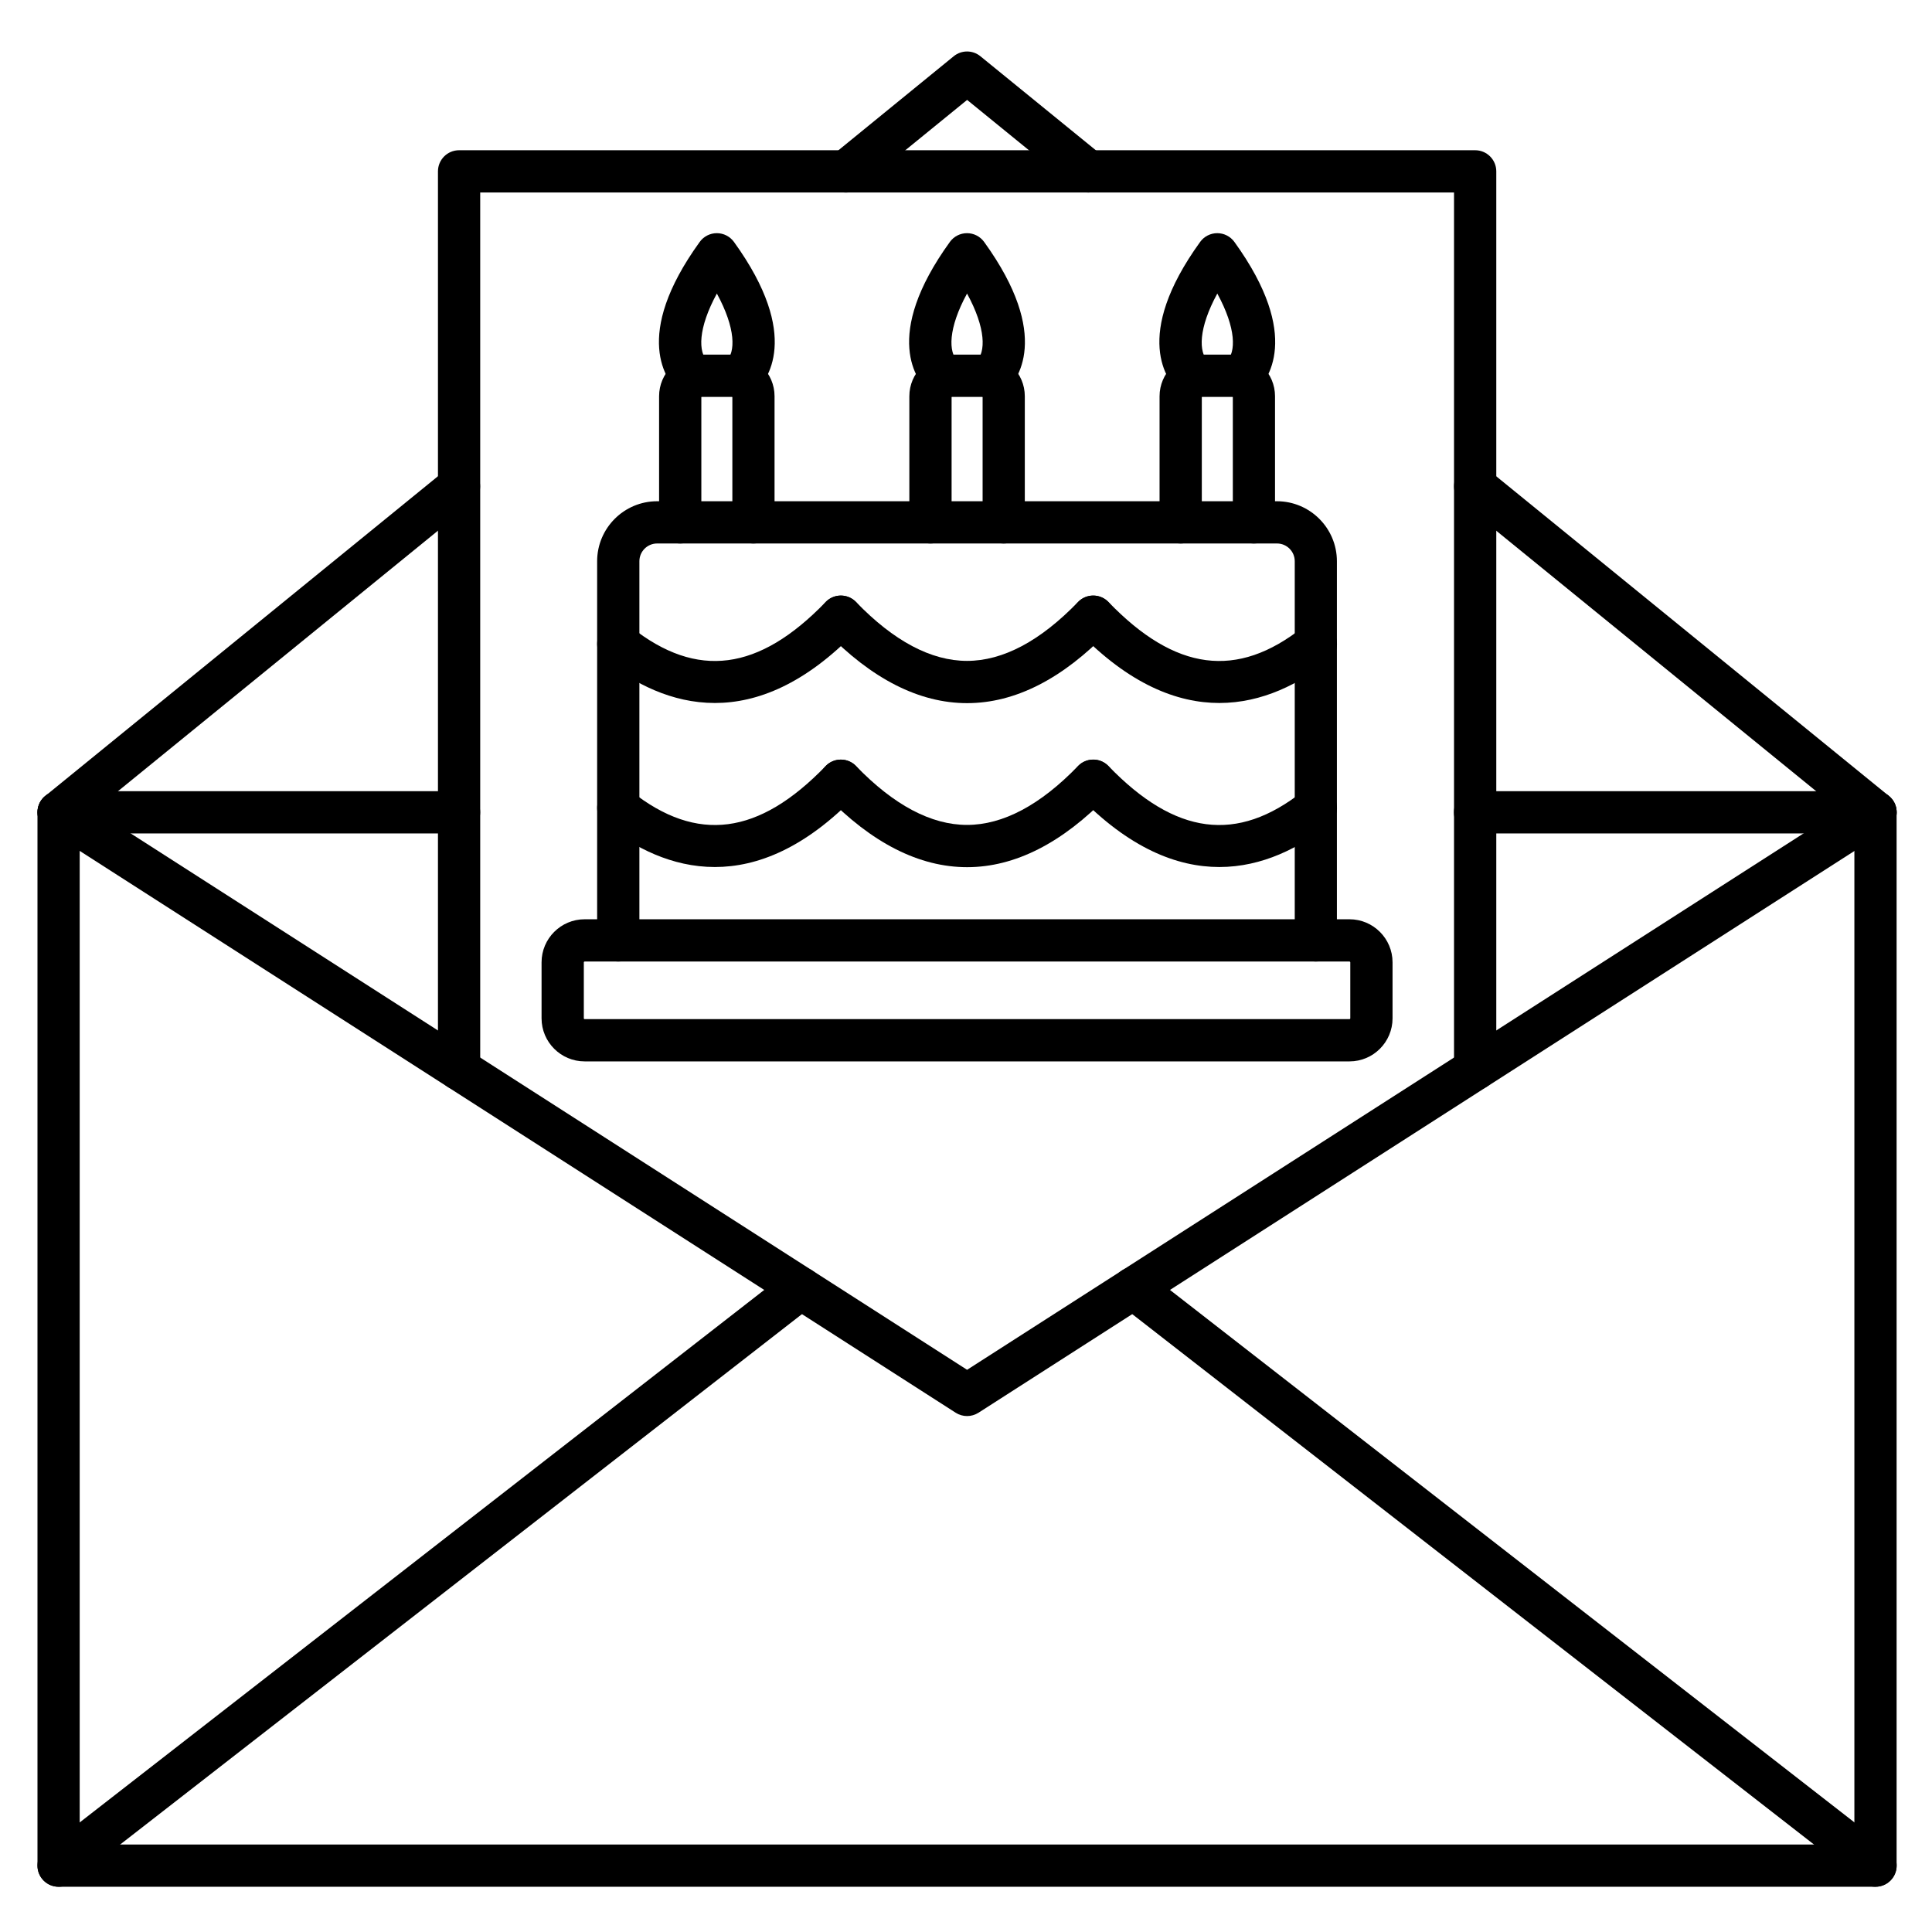
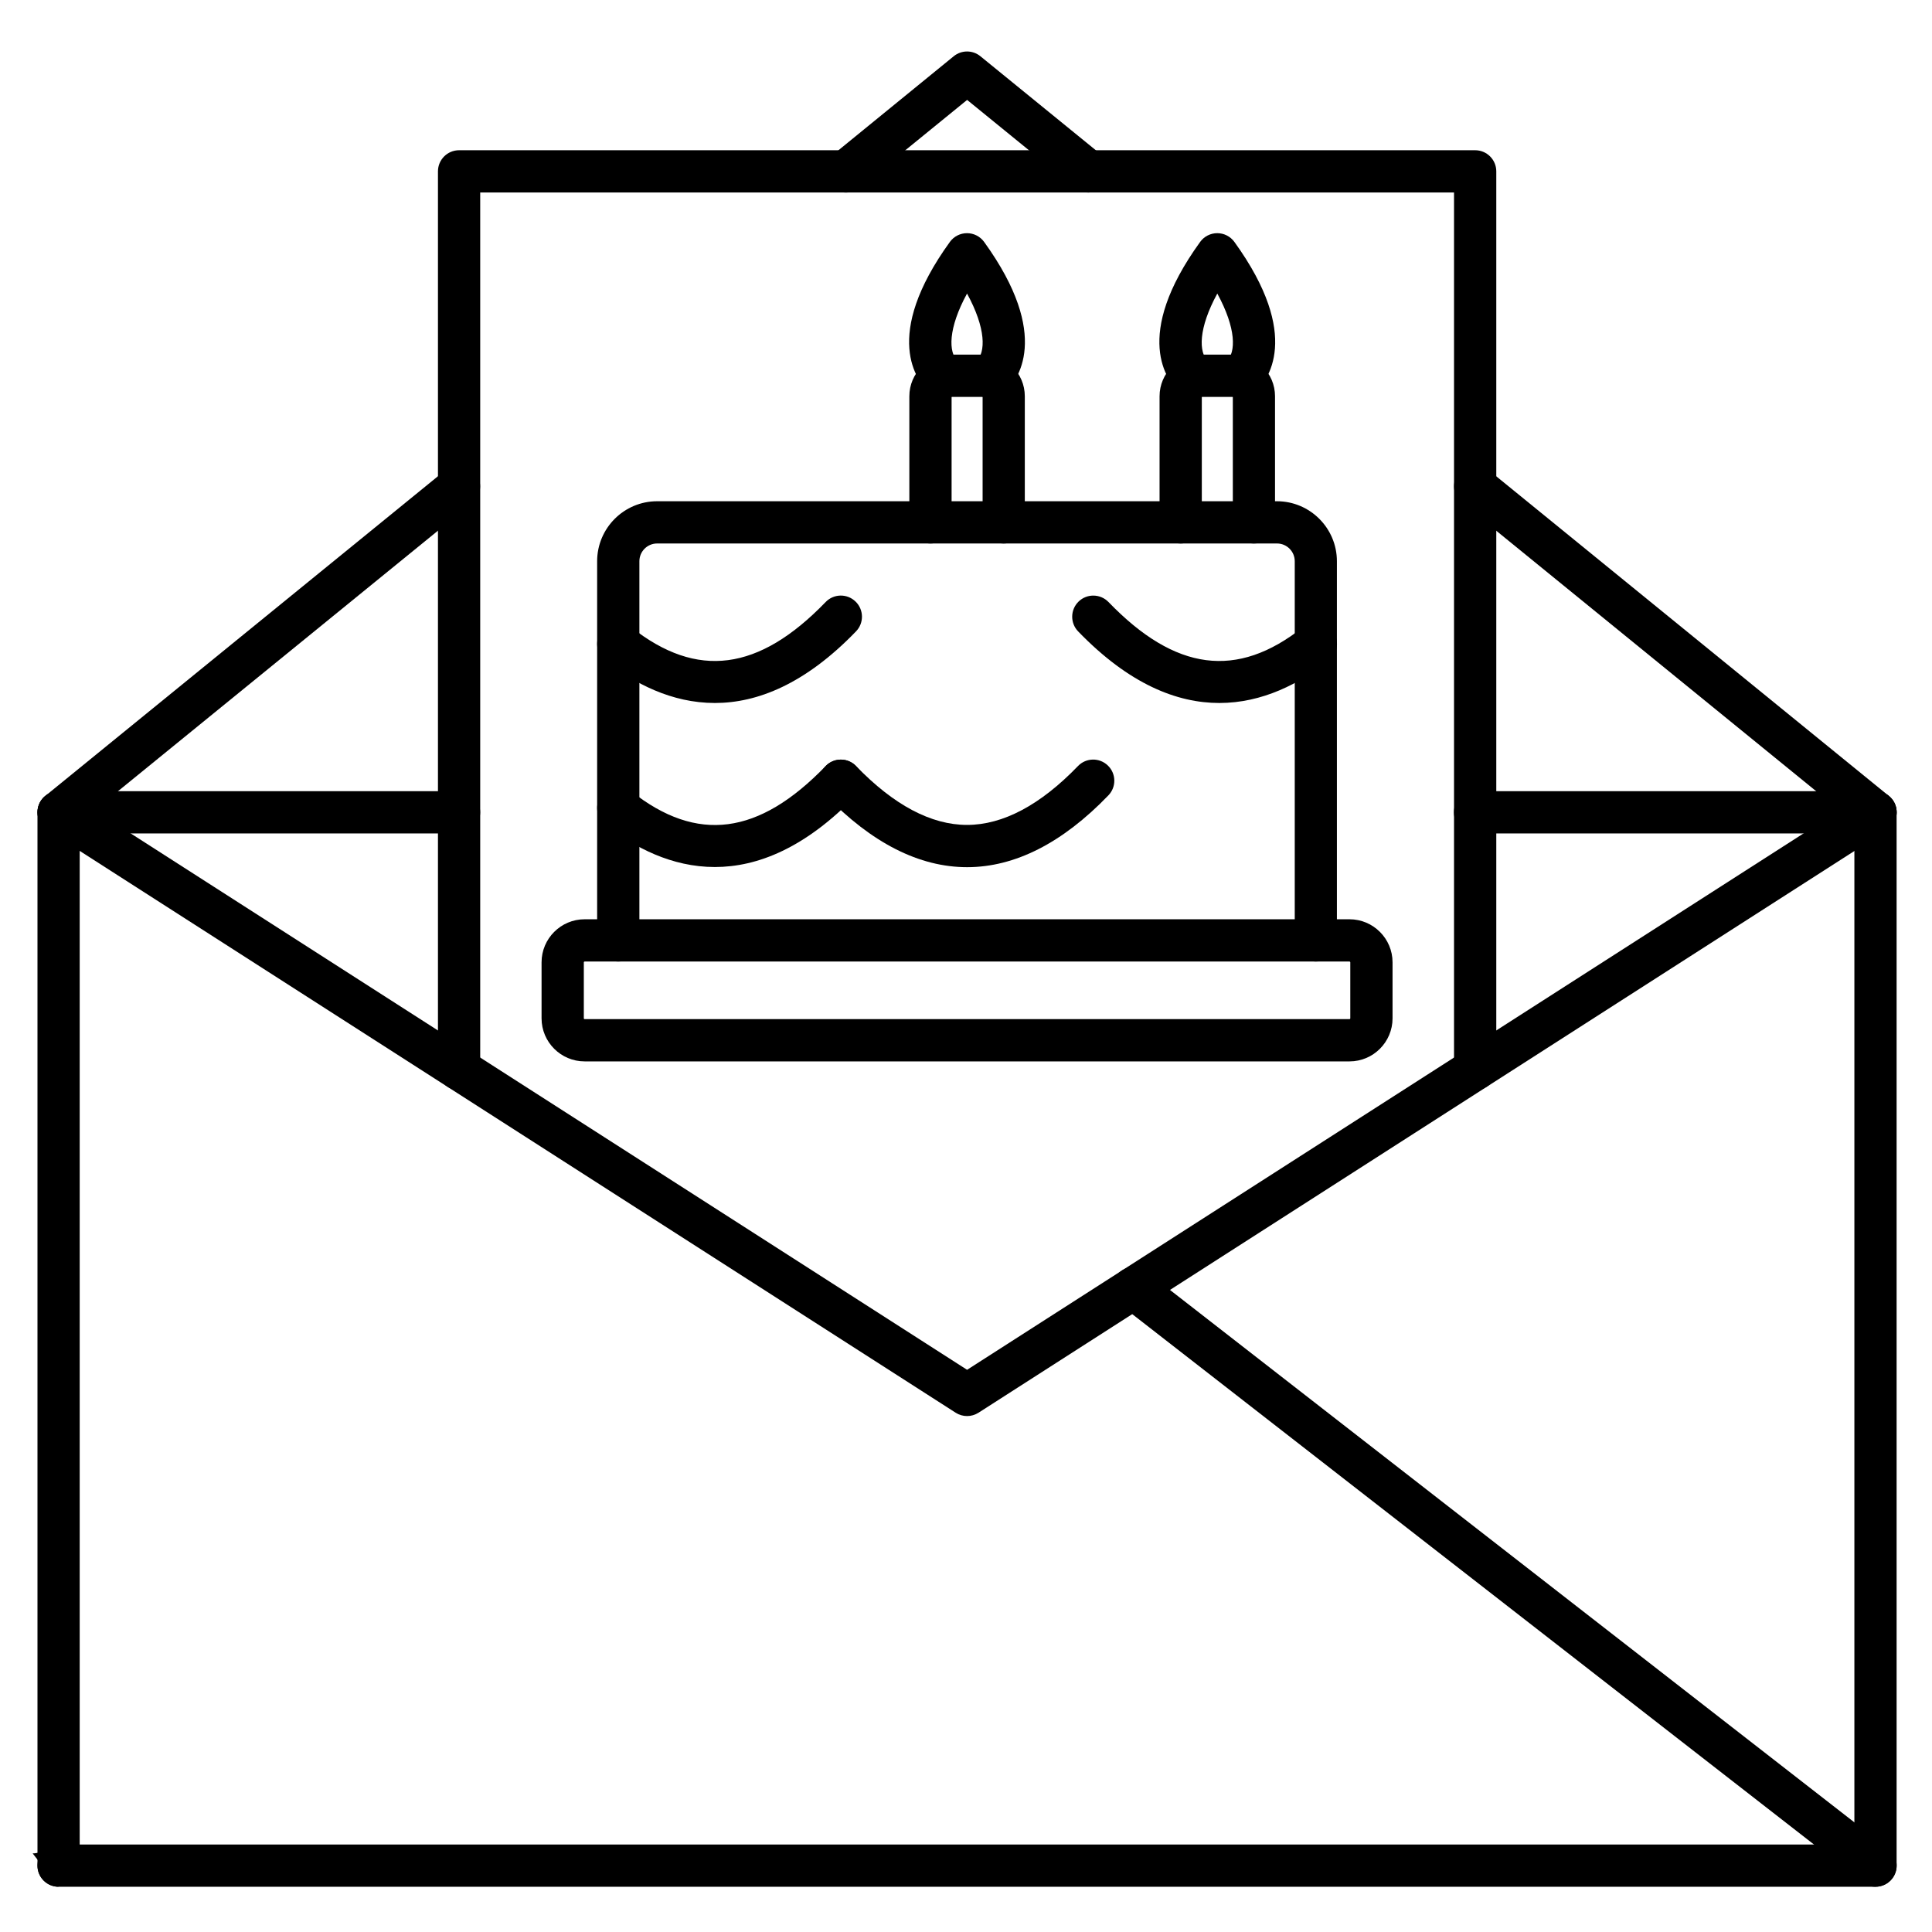
<svg xmlns="http://www.w3.org/2000/svg" fill="#000000" width="800px" height="800px" version="1.1" viewBox="144 144 512 512">
  <g>
    <path d="m492.72 398.81c-3.09 0-5.598-2.508-5.598-5.598v-100.48c0-2.598-2.117-4.703-4.703-4.703h-164.27c-2.598 0-4.703 2.117-4.703 4.703v100.48c0 3.09-2.508 5.598-5.598 5.598-3.09 0-5.598-2.508-5.598-5.598v-100.48c0-8.766 7.133-15.898 15.898-15.898h164.25c8.766 0 15.898 7.133 15.898 15.898v100.48c0.012 3.09-2.496 5.598-5.586 5.598z" />
    <path d="m501.64 425.28h-202.71c-6.293 0-11.41-5.117-11.41-11.41v-14.844c0-6.293 5.117-11.41 11.41-11.41h202.7c6.293 0 11.41 5.117 11.41 11.41v14.844c0 6.293-5.117 11.41-11.398 11.41zm-202.71-26.465c-0.102 0-0.211 0.113-0.211 0.211v14.844c0 0.102 0.113 0.211 0.211 0.211h202.7c0.102 0 0.211-0.113 0.211-0.211v-14.844c0-0.102-0.113-0.211-0.211-0.211z" />
    <path d="m476.31 288.03c-3.09 0-5.598-2.508-5.598-5.598v-33.25h-8.219v33.25c0 3.09-2.508 5.598-5.598 5.598-3.09 0-5.598-2.508-5.598-5.598v-33.422c0-6.078 4.949-11.039 11.027-11.039h8.543c6.078 0 11.027 4.949 11.027 11.027v33.418c0.012 3.106-2.496 5.613-5.586 5.613z" />
    <path d="m472.8 249.53c-1.512 0-3.012-0.605-4.121-1.801-2.094-2.273-1.949-5.812 0.324-7.914 2.621-2.418 2.609-8.82-2.406-18.023-5.016 9.203-5.016 15.617-2.406 18.023 2.273 2.094 2.418 5.644 0.324 7.914-2.094 2.273-5.644 2.418-7.914 0.324-3.293-3.035-12.641-14.902 5.453-39.945 1.051-1.457 2.742-2.316 4.535-2.316s3.481 0.863 4.535 2.316c18.094 25.047 8.754 36.902 5.453 39.945-1.059 0.984-2.422 1.477-3.777 1.477z" />
    <path d="m410 288.03c-3.09 0-5.598-2.508-5.598-5.598v-33.25h-8.219v33.25c0 3.09-2.508 5.598-5.598 5.598-3.09 0-5.598-2.508-5.598-5.598v-33.422c0-6.078 4.949-11.039 11.027-11.039h8.543c6.078 0 11.027 4.949 11.027 11.027v33.418c0.012 3.106-2.496 5.613-5.586 5.613z" />
    <path d="m406.49 249.53c-1.512 0-3.012-0.605-4.121-1.801-2.094-2.273-1.949-5.812 0.312-7.914 2.621-2.406 2.621-8.82-2.406-18.023-5.016 9.203-5.016 15.617-2.406 18.023 2.273 2.094 2.418 5.644 0.324 7.914-2.094 2.273-5.633 2.418-7.914 0.324-3.293-3.035-12.641-14.902 5.453-39.945 1.051-1.457 2.742-2.316 4.535-2.316s3.481 0.863 4.535 2.316c18.094 25.047 8.754 36.902 5.465 39.945-1.059 0.984-2.422 1.477-3.777 1.477z" />
-     <path d="m343.68 288.03c-3.09 0-5.598-2.508-5.598-5.598v-33.25h-8.219v33.25c0 3.09-2.508 5.598-5.598 5.598-3.09 0-5.598-2.508-5.598-5.598v-33.422c0-6.078 4.949-11.039 11.027-11.039h8.543c6.078 0 11.027 4.949 11.027 11.027v33.418c0.012 3.106-2.496 5.613-5.586 5.613z" />
-     <path d="m340.18 249.53c-1.512 0-3.012-0.605-4.121-1.801-2.094-2.273-1.949-5.812 0.324-7.914 2.621-2.406 2.609-8.82-2.406-18.023-5.016 9.203-5.016 15.617-2.406 18.023 2.273 2.094 2.418 5.644 0.324 7.914-2.094 2.273-5.633 2.418-7.914 0.324-3.293-3.035-12.641-14.902 5.453-39.945 1.051-1.457 2.742-2.316 4.535-2.316s3.481 0.863 4.535 2.316c18.094 25.047 8.754 36.902 5.453 39.945-1.066 0.984-2.422 1.477-3.777 1.477z" />
    <path d="m467.14 330.3c-11.219 0-23.914-4.981-37.426-18.977-2.148-2.227-2.082-5.766 0.133-7.914 2.227-2.148 5.766-2.082 7.914 0.133 17.711 18.352 34.078 20.477 51.488 6.707 2.418-1.914 5.945-1.512 7.859 0.918s1.512 5.945-0.918 7.859c-7.703 6.09-17.621 11.273-29.051 11.273z" />
-     <path d="m400.29 330.34c-12.672 0-25.281-6.402-37.473-19.023-2.148-2.227-2.082-5.766 0.133-7.914 2.227-2.148 5.766-2.082 7.914 0.133 9.996 10.355 19.895 15.605 29.41 15.605 9.516 0 19.414-5.25 29.41-15.605 2.148-2.227 5.688-2.285 7.914-0.133 2.227 2.148 2.285 5.688 0.133 7.914-12.16 12.629-24.766 19.023-37.441 19.023z" />
    <path d="m333.44 330.3c-11.441 0-21.352-5.172-29.062-11.273-2.43-1.914-2.832-5.441-0.918-7.859 1.914-2.418 5.441-2.832 7.859-0.918 17.41 13.77 33.777 11.645 51.488-6.707 2.148-2.227 5.688-2.285 7.914-0.133 2.227 2.148 2.285 5.688 0.133 7.914-13.492 13.984-26.188 18.977-37.414 18.977z" />
-     <path d="m467.14 373.77c-11.219 0-23.914-4.981-37.426-18.977-2.148-2.227-2.082-5.766 0.133-7.914 2.227-2.148 5.766-2.082 7.914 0.133 17.723 18.352 34.078 20.477 51.488 6.707 2.418-1.914 5.945-1.512 7.859 0.918 1.914 2.43 1.512 5.945-0.918 7.859-7.703 6.102-17.621 11.273-29.051 11.273z" />
    <path d="m400.29 373.81c-12.672 0-25.281-6.402-37.473-19.023-2.148-2.227-2.082-5.766 0.133-7.914 2.227-2.148 5.766-2.082 7.914 0.133 9.996 10.355 19.895 15.605 29.41 15.605 9.516 0 19.414-5.25 29.41-15.605 2.148-2.227 5.688-2.285 7.914-0.133 2.227 2.148 2.285 5.688 0.133 7.914-12.16 12.617-24.766 19.023-37.441 19.023z" />
    <path d="m333.44 373.77c-11.441 0-21.352-5.172-29.062-11.273-2.43-1.914-2.832-5.441-0.918-7.859 1.914-2.418 5.441-2.832 7.859-0.918 17.41 13.77 33.777 11.645 51.488-6.707 2.148-2.227 5.688-2.285 7.914-0.133 2.227 2.148 2.285 5.688 0.133 7.914-13.492 13.996-26.188 18.977-37.414 18.977z" />
    <path d="m641.04 644.01h-481.51c-3.09 0-5.598-2.508-5.598-5.598v-279.14c0-3.09 2.508-5.598 5.598-5.598h106.12c3.09 0 5.598 2.508 5.598 5.598 0 3.09-2.508 5.598-5.598 5.598h-100.53v267.95h470.31v-267.95h-100.53c-3.09 0-5.598-2.508-5.598-5.598 0-3.09 2.508-5.598 5.598-5.598h106.12c3.09 0 5.598 2.508 5.598 5.598v279.14c0 3.09-2.508 5.598-5.598 5.598z" />
-     <path d="m641.04 644.01c-1.199 0-2.406-0.379-3.438-1.176l-196.69-153.02c-2.441-1.902-2.879-5.418-0.984-7.859 1.891-2.441 5.406-2.879 7.859-0.984l196.69 153.01c2.441 1.902 2.879 5.418 0.984 7.859-1.109 1.422-2.754 2.164-4.422 2.164zm-481.51 0c-1.668 0-3.312-0.738-4.422-2.16-1.902-2.441-1.457-5.957 0.984-7.859l196.69-153.01c2.441-1.902 5.957-1.457 7.859 0.984 1.902 2.441 1.457 5.957-0.984 7.859l-196.69 153.01c-1.02 0.793-2.227 1.176-3.438 1.176z" />
+     <path d="m641.04 644.01c-1.199 0-2.406-0.379-3.438-1.176l-196.69-153.02c-2.441-1.902-2.879-5.418-0.984-7.859 1.891-2.441 5.406-2.879 7.859-0.984l196.69 153.01c2.441 1.902 2.879 5.418 0.984 7.859-1.109 1.422-2.754 2.164-4.422 2.164zm-481.51 0c-1.668 0-3.312-0.738-4.422-2.16-1.902-2.441-1.457-5.957 0.984-7.859l196.69-153.01l-196.69 153.01c-1.02 0.793-2.227 1.176-3.438 1.176z" />
    <path d="m400.29 519.27c-1.051 0-2.106-0.293-3.023-0.883l-240.75-154.41c-2.609-1.668-3.359-5.129-1.691-7.734 1.668-2.609 5.129-3.359 7.734-1.691l237.73 152.46 237.73-152.45c2.598-1.668 6.066-0.906 7.734 1.691 1.668 2.598 0.906 6.066-1.691 7.734l-240.75 154.4c-0.918 0.582-1.969 0.883-3.023 0.883z" />
    <path d="m641.04 364.87c-1.242 0-2.496-0.414-3.527-1.254l-106.12-86.398c-2.394-1.949-2.754-5.477-0.805-7.871 1.949-2.394 5.477-2.754 7.871-0.805l106.12 86.398c2.394 1.949 2.754 5.477 0.805 7.871-1.109 1.352-2.719 2.059-4.344 2.059zm-481.51 0c-1.625 0-3.234-0.707-4.344-2.059-1.949-2.394-1.59-5.922 0.805-7.871l106.12-86.398c2.394-1.949 5.922-1.59 7.871 0.805 1.949 2.394 1.59 5.922-0.805 7.871l-106.12 86.398c-1.031 0.84-2.285 1.254-3.527 1.254zm272.9-169.85c-1.242 0-2.496-0.414-3.527-1.254l-28.605-23.289-28.605 23.297c-2.394 1.949-5.922 1.59-7.871-0.805-1.949-2.394-1.59-5.922 0.805-7.871l32.121-26.195c2.059-1.68 5.016-1.68 7.066 0l32.145 26.176c2.394 1.949 2.754 5.477 0.805 7.871-1.098 1.363-2.711 2.07-4.332 2.07z" />
    <path d="m534.93 432.91c-3.09 0-5.598-2.508-5.598-5.598v-232.3h-258.07v232.31c0 3.09-2.508 5.598-5.598 5.598s-5.598-2.508-5.598-5.598v-237.91c0-3.09 2.508-5.598 5.598-5.598h269.27c3.09 0 5.598 2.508 5.598 5.598v237.91c0 3.09-2.508 5.586-5.598 5.586z" />
  </g>
</svg>